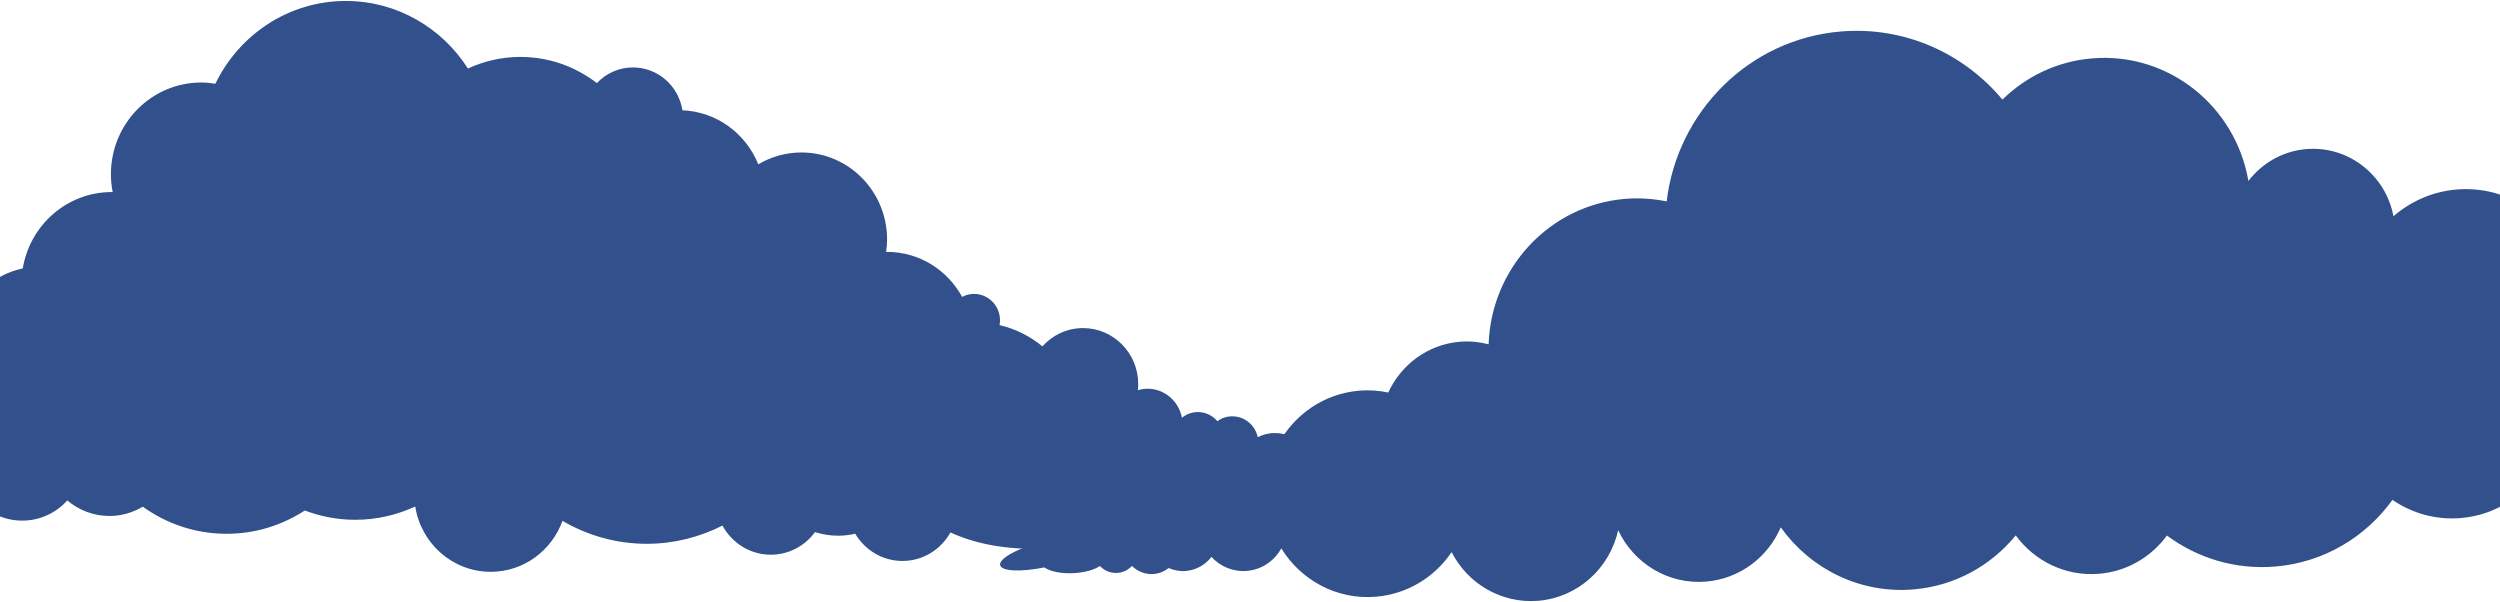
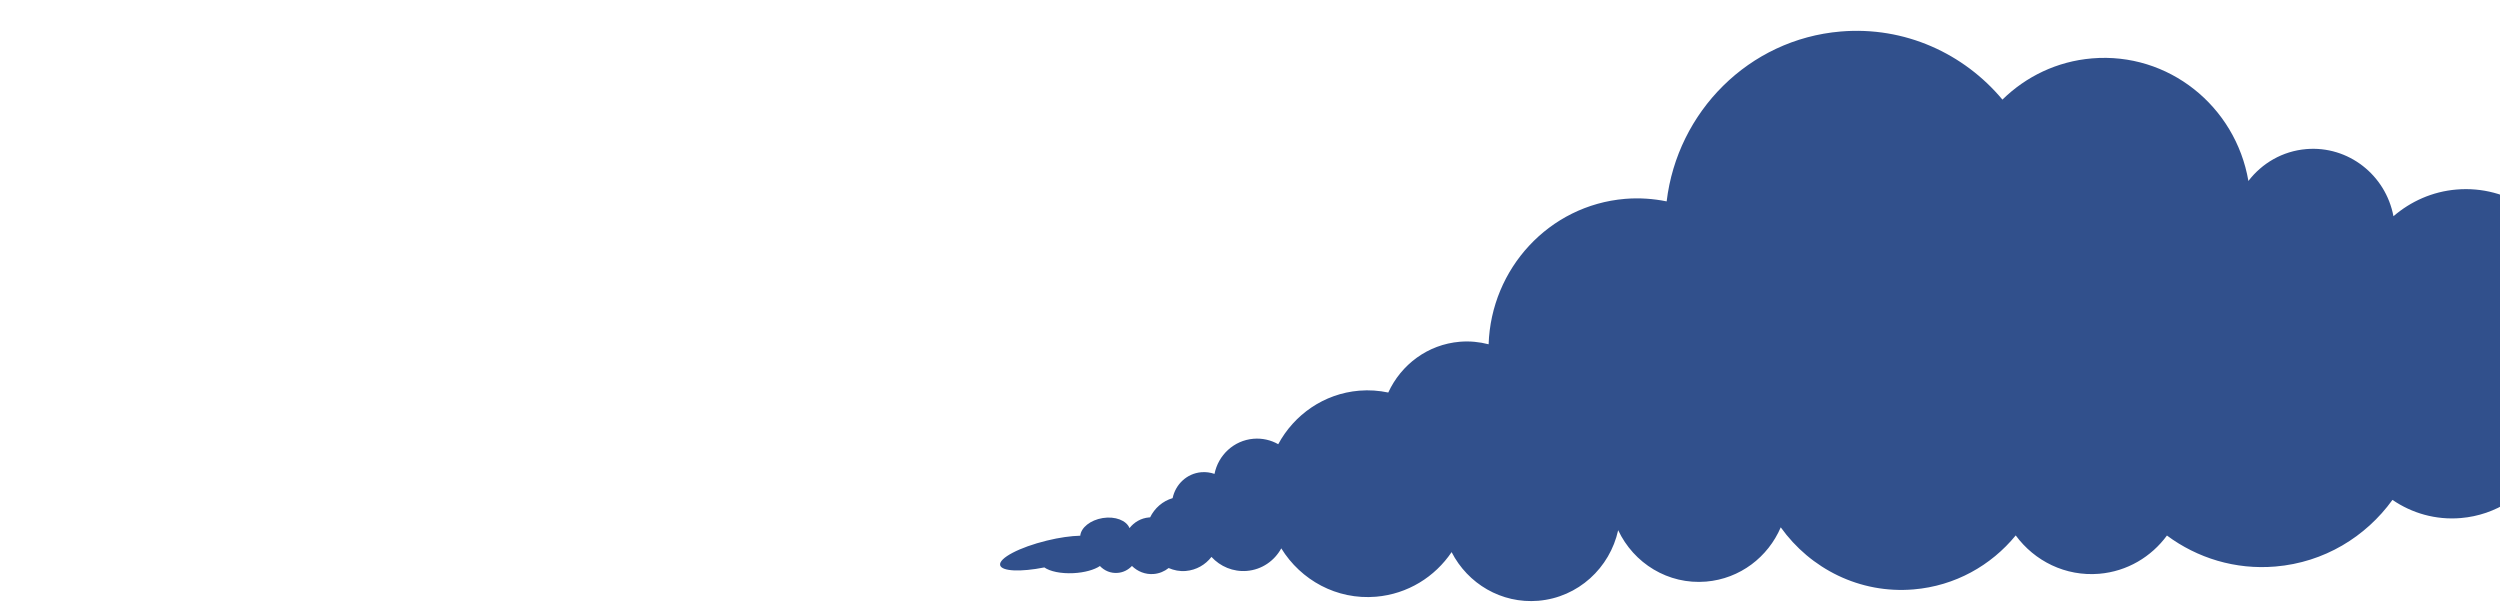
<svg xmlns="http://www.w3.org/2000/svg" width="1440" height="347" viewBox="0 0 1440 347" fill="none">
  <path d="M1738.29 214.47C1730.89 213.951 1724.09 214.146 1718.85 214.923C1717.67 210.388 1711.67 206.987 1704.46 207.052C1697.15 207.117 1691.15 210.712 1690.16 215.344C1686.97 212.429 1682.69 210.777 1678.06 211.166C1673.85 211.522 1670.18 213.53 1667.53 216.478C1663.8 211.943 1658.18 209.19 1652.05 209.19C1649.63 203.522 1643.92 199.764 1637.53 200.315C1635.33 200.509 1633.29 201.222 1631.47 202.291C1626.14 194.322 1616.88 189.431 1606.77 190.274C1599.93 190.857 1593.93 193.966 1589.5 198.598C1582.64 194.193 1574.4 191.893 1565.69 192.638C1560.14 193.092 1554.97 194.776 1550.4 197.302C1547.59 183.925 1535.4 174.434 1521.61 175.6C1519.63 175.762 1517.75 176.151 1515.93 176.702C1515.93 176.475 1515.93 176.281 1515.9 176.054C1514.66 160.862 1501.54 149.59 1486.57 150.854C1484.56 151.015 1482.61 151.437 1480.76 152.02C1471.09 124.973 1444.6 106.672 1414.98 109.166C1401.04 110.332 1388.56 116.001 1378.63 124.552C1374.16 100.809 1352.65 83.836 1328.4 85.877C1314.7 87.043 1302.89 94.04 1295.08 104.243C1287.67 61.033 1248.92 29.937 1205.01 33.63C1184.81 35.314 1166.9 44.125 1153.4 57.373C1131.19 30.779 1097.1 15.037 1060.24 18.147C1007.26 22.617 966.151 64.434 959.991 116.001C952.299 114.446 944.288 113.863 936.054 114.543C892.202 118.236 858.882 154.74 857.446 198.307C852.179 196.946 846.626 196.363 840.881 196.849C822.306 198.404 806.987 210.097 799.646 226.098C794.252 224.964 788.667 224.543 782.89 225.029C762.496 226.746 745.421 238.893 736.261 255.866C732.048 253.469 727.133 252.303 721.995 252.724C710.633 253.695 701.696 262.182 699.558 272.968C697.196 272.158 694.643 271.77 691.994 271.996C683.6 272.709 677.089 278.993 675.43 286.929C669.653 288.613 665.025 292.727 662.44 298.039C662.248 298.039 662.057 298.007 661.834 298.039C657.206 298.428 653.248 300.792 650.599 304.193C648.844 299.788 642.365 297.229 635.152 298.395C628.035 299.561 622.673 303.902 622.226 308.566C616.928 308.696 610.194 309.603 602.981 311.384C587.182 315.239 575.15 321.555 576.076 325.539C576.937 329.102 587.917 329.555 601.545 326.835C604.704 329.102 610.992 330.495 618.268 330.139C624.747 329.815 630.365 328.195 633.556 326.025C636.141 328.746 639.812 330.333 643.833 329.977C647.088 329.717 649.897 328.195 652.003 325.992C655.227 329.167 659.695 331.013 664.515 330.624C667.77 330.365 670.738 329.102 673.132 327.191C676.164 328.487 679.515 329.199 683.058 328.875C689.122 328.357 694.324 325.28 697.803 320.777C702.845 326.284 710.25 329.491 718.197 328.843C726.846 328.13 734.091 323.012 738.017 315.854C749.283 334.155 769.932 345.622 792.593 343.71C810.88 342.156 826.487 332.276 836.126 318.024C845.413 336.163 864.754 347.824 886.074 346.043C909.085 344.099 927.277 327.094 932.065 305.392C941.001 324.438 960.821 336.844 982.747 334.997C1002.31 333.345 1018.4 320.81 1025.71 303.74C1042.75 327.58 1071.22 342.123 1102.24 339.5C1126.11 337.491 1146.86 325.733 1161.06 308.404C1171.91 323.174 1189.72 332.114 1209.13 330.495C1225.31 329.134 1239.19 320.68 1248.16 308.469C1265.58 321.393 1287.48 328.292 1310.68 326.316C1338.64 323.952 1362.67 309.246 1378.06 287.933C1389.26 295.61 1402.98 299.626 1417.47 298.395C1437.8 296.678 1454.94 285.082 1464.84 268.693C1474.06 276.596 1486.22 280.936 1499.21 279.867C1516 278.442 1529.94 268.271 1537.19 254.149C1544.82 265.227 1557.81 271.996 1572.04 270.798C1583.21 269.859 1592.82 264.158 1599.23 255.866C1604.05 259.04 1609.86 260.692 1616.02 260.174C1625.85 259.331 1633.99 253.21 1637.98 244.788C1642.03 248.707 1647.62 250.942 1653.62 250.424C1660.48 249.841 1666.19 245.889 1669.45 240.318C1672.54 242.78 1676.47 244.14 1680.68 243.784C1685.5 243.363 1689.62 240.804 1692.27 237.144C1694.69 238.957 1697.73 239.994 1700.98 239.702C1704.97 239.379 1708.35 237.176 1710.46 234.099C1713.97 235.718 1719.78 236.366 1726.23 235.589C1733.44 234.714 1739.44 232.317 1742.18 229.532C1756.1 229.92 1766.85 227.653 1767.11 223.993C1767.4 219.879 1754.5 215.636 1738.29 214.47Z" fill="#31508C" />
-   <path d="M865.616 284.759C865.616 279.932 840.53 277.892 828.913 277.892C828.913 277.892 823.008 270.733 813.019 270.506C808.646 270.409 805.104 271.413 803.189 273.584C801.242 271.413 798.497 270.021 795.369 270.021C792.816 270.021 790.55 270.96 788.699 272.482C786.848 269.405 783.529 267.332 779.699 267.332C776.794 267.332 774.113 268.531 772.198 270.474C770.507 262.668 763.645 256.805 755.443 256.805C753.974 256.805 752.57 257.032 751.23 257.388C747.113 252.529 741.08 249.42 734.282 249.42C730.74 249.42 727.421 250.327 724.452 251.817C723.016 244.95 717.016 239.8 709.803 239.8C706.58 239.8 703.643 240.836 701.218 242.585C698.473 239.411 694.483 237.338 689.983 237.338C686.504 237.338 683.313 238.601 680.792 240.609C679.004 231.086 670.77 223.896 660.908 223.896C658.993 223.896 657.174 224.252 655.418 224.77C655.546 223.604 655.61 222.438 655.61 221.207C655.61 203.424 641.375 188.978 623.854 188.978C614.566 188.978 606.236 193.027 600.427 199.505C593.342 193.642 584.948 189.399 575.725 187.261C575.884 186.354 576.012 185.447 576.012 184.508C576.012 176.119 569.31 169.284 561.012 169.284C558.554 169.284 556.256 169.932 554.182 171.001C545.756 155.583 529.574 145.088 510.968 145.088C510.776 145.088 510.585 145.12 510.393 145.12C510.744 142.756 510.968 140.391 510.968 137.929C510.968 110.267 488.85 87.82 461.594 87.82C452.53 87.82 444.072 90.347 436.763 94.655C429.646 76.937 412.858 64.337 393.071 63.527C390.9 49.534 378.964 38.845 364.57 38.845C356.399 38.845 349.027 42.311 343.793 47.85C331.537 38.424 316.313 32.788 299.749 32.788C288.961 32.788 278.748 35.217 269.524 39.46C254.588 16.074 228.704 0.559 199.214 0.559C166.181 0.559 137.68 20.026 124.052 48.238C121.403 47.817 118.69 47.526 115.914 47.526C87.189 47.526 63.891 71.171 63.891 100.323C63.891 103.854 64.242 107.287 64.912 110.656C64.721 110.656 64.529 110.624 64.338 110.624C38.582 110.624 17.262 129.637 13.113 154.611C-4.664 158.336 -18.803 172.102 -23.463 189.755C-25.856 189.237 -28.314 188.946 -30.867 188.946C-50.112 188.946 -65.687 204.785 -65.687 224.284C-65.687 224.479 -65.655 224.673 -65.655 224.867C-69.932 220.268 -75.932 217.32 -82.666 217.32C-94.89 217.32 -104.784 226.876 -105.837 238.99C-109.029 235.33 -113.625 232.965 -118.827 232.965C-127.764 232.965 -135.04 239.832 -136.062 248.642C-166.541 250.975 -190.861 254.181 -188.946 267.073C-187.35 277.827 -159.743 283.949 -118.795 283.949C-77.847 283.949 -58.921 281.584 -54.772 277.827C-50.623 284.467 -43.378 288.937 -35.048 288.937C-28.346 288.937 -22.314 286.022 -18.069 281.422C-12.037 292.435 -0.483 299.885 12.794 299.885C23.071 299.885 32.326 295.383 38.773 288.257C45.348 293.828 53.806 297.197 63.061 297.197C70.051 297.197 76.593 295.221 82.243 291.852C95.903 301.667 112.531 307.465 130.531 307.465C147.127 307.465 162.543 302.509 175.564 294.055C184.628 297.456 194.363 299.399 204.608 299.399C216.959 299.399 228.608 296.614 239.173 291.755C242.556 313.068 260.684 329.361 282.642 329.361C301.632 329.361 317.813 317.15 323.973 300.015C338.303 308.372 354.867 313.23 372.581 313.23C388.251 313.23 402.996 309.376 416.146 302.736C421.539 312.712 432.008 319.514 444.008 319.514C454.445 319.514 463.668 314.364 469.445 306.493C473.658 307.821 478.158 308.566 482.786 308.566C486.169 308.566 489.456 308.145 492.616 307.432C498.169 316.793 508.255 323.11 519.808 323.11C531.681 323.11 542.022 316.469 547.447 306.687C581.725 322.462 625.864 315.854 659.568 305.975C665.185 315.044 675.111 321.101 686.441 321.101C697.771 321.101 707.665 315.077 713.314 306.007C717.207 310.671 722.952 313.716 729.431 313.716C735.463 313.716 740.857 311.125 744.719 307.044C748.421 310.315 753.24 312.388 758.538 312.388C766.007 312.388 772.549 308.436 776.316 302.509C778.135 305.716 781.518 307.918 785.443 307.918C789.88 307.918 793.646 305.165 795.242 301.246C796.327 301.634 797.476 301.861 798.688 301.861C802.55 301.861 805.87 299.756 807.721 296.646C813.657 302.412 831.115 297.812 833.86 291.82C852.754 291.69 865.616 287.965 865.616 284.759Z" fill="#31508C" />
</svg>